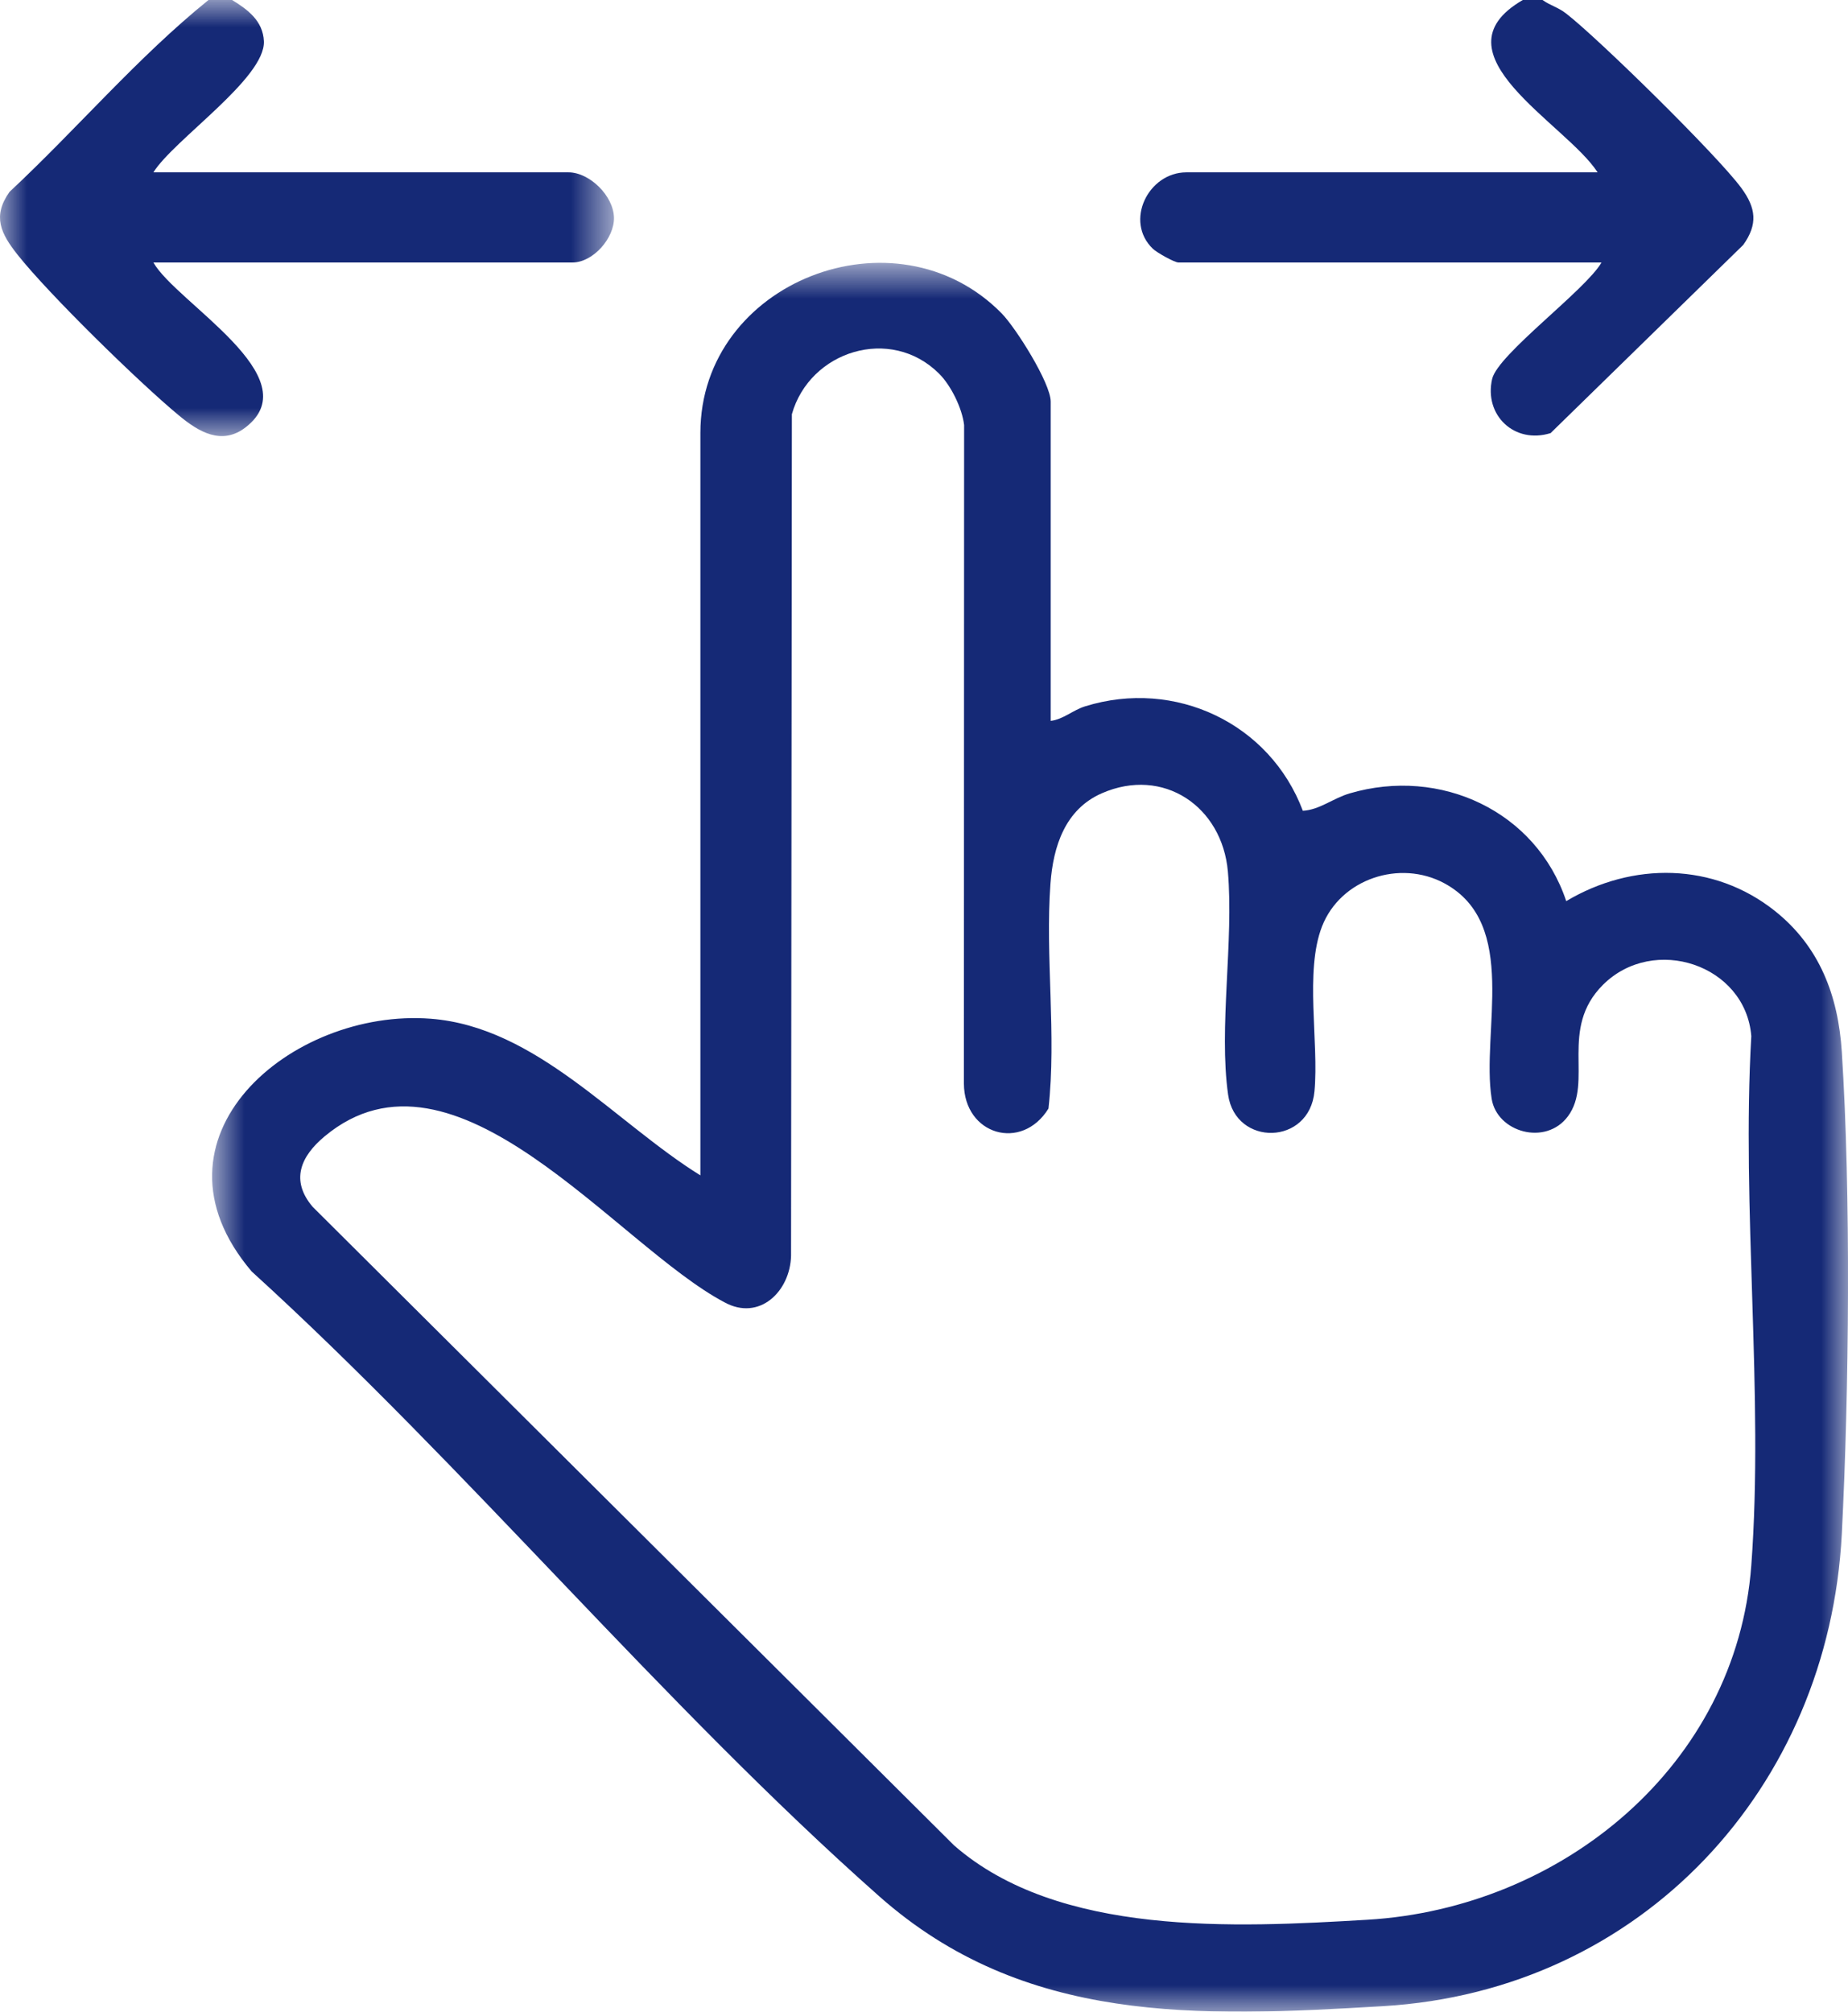
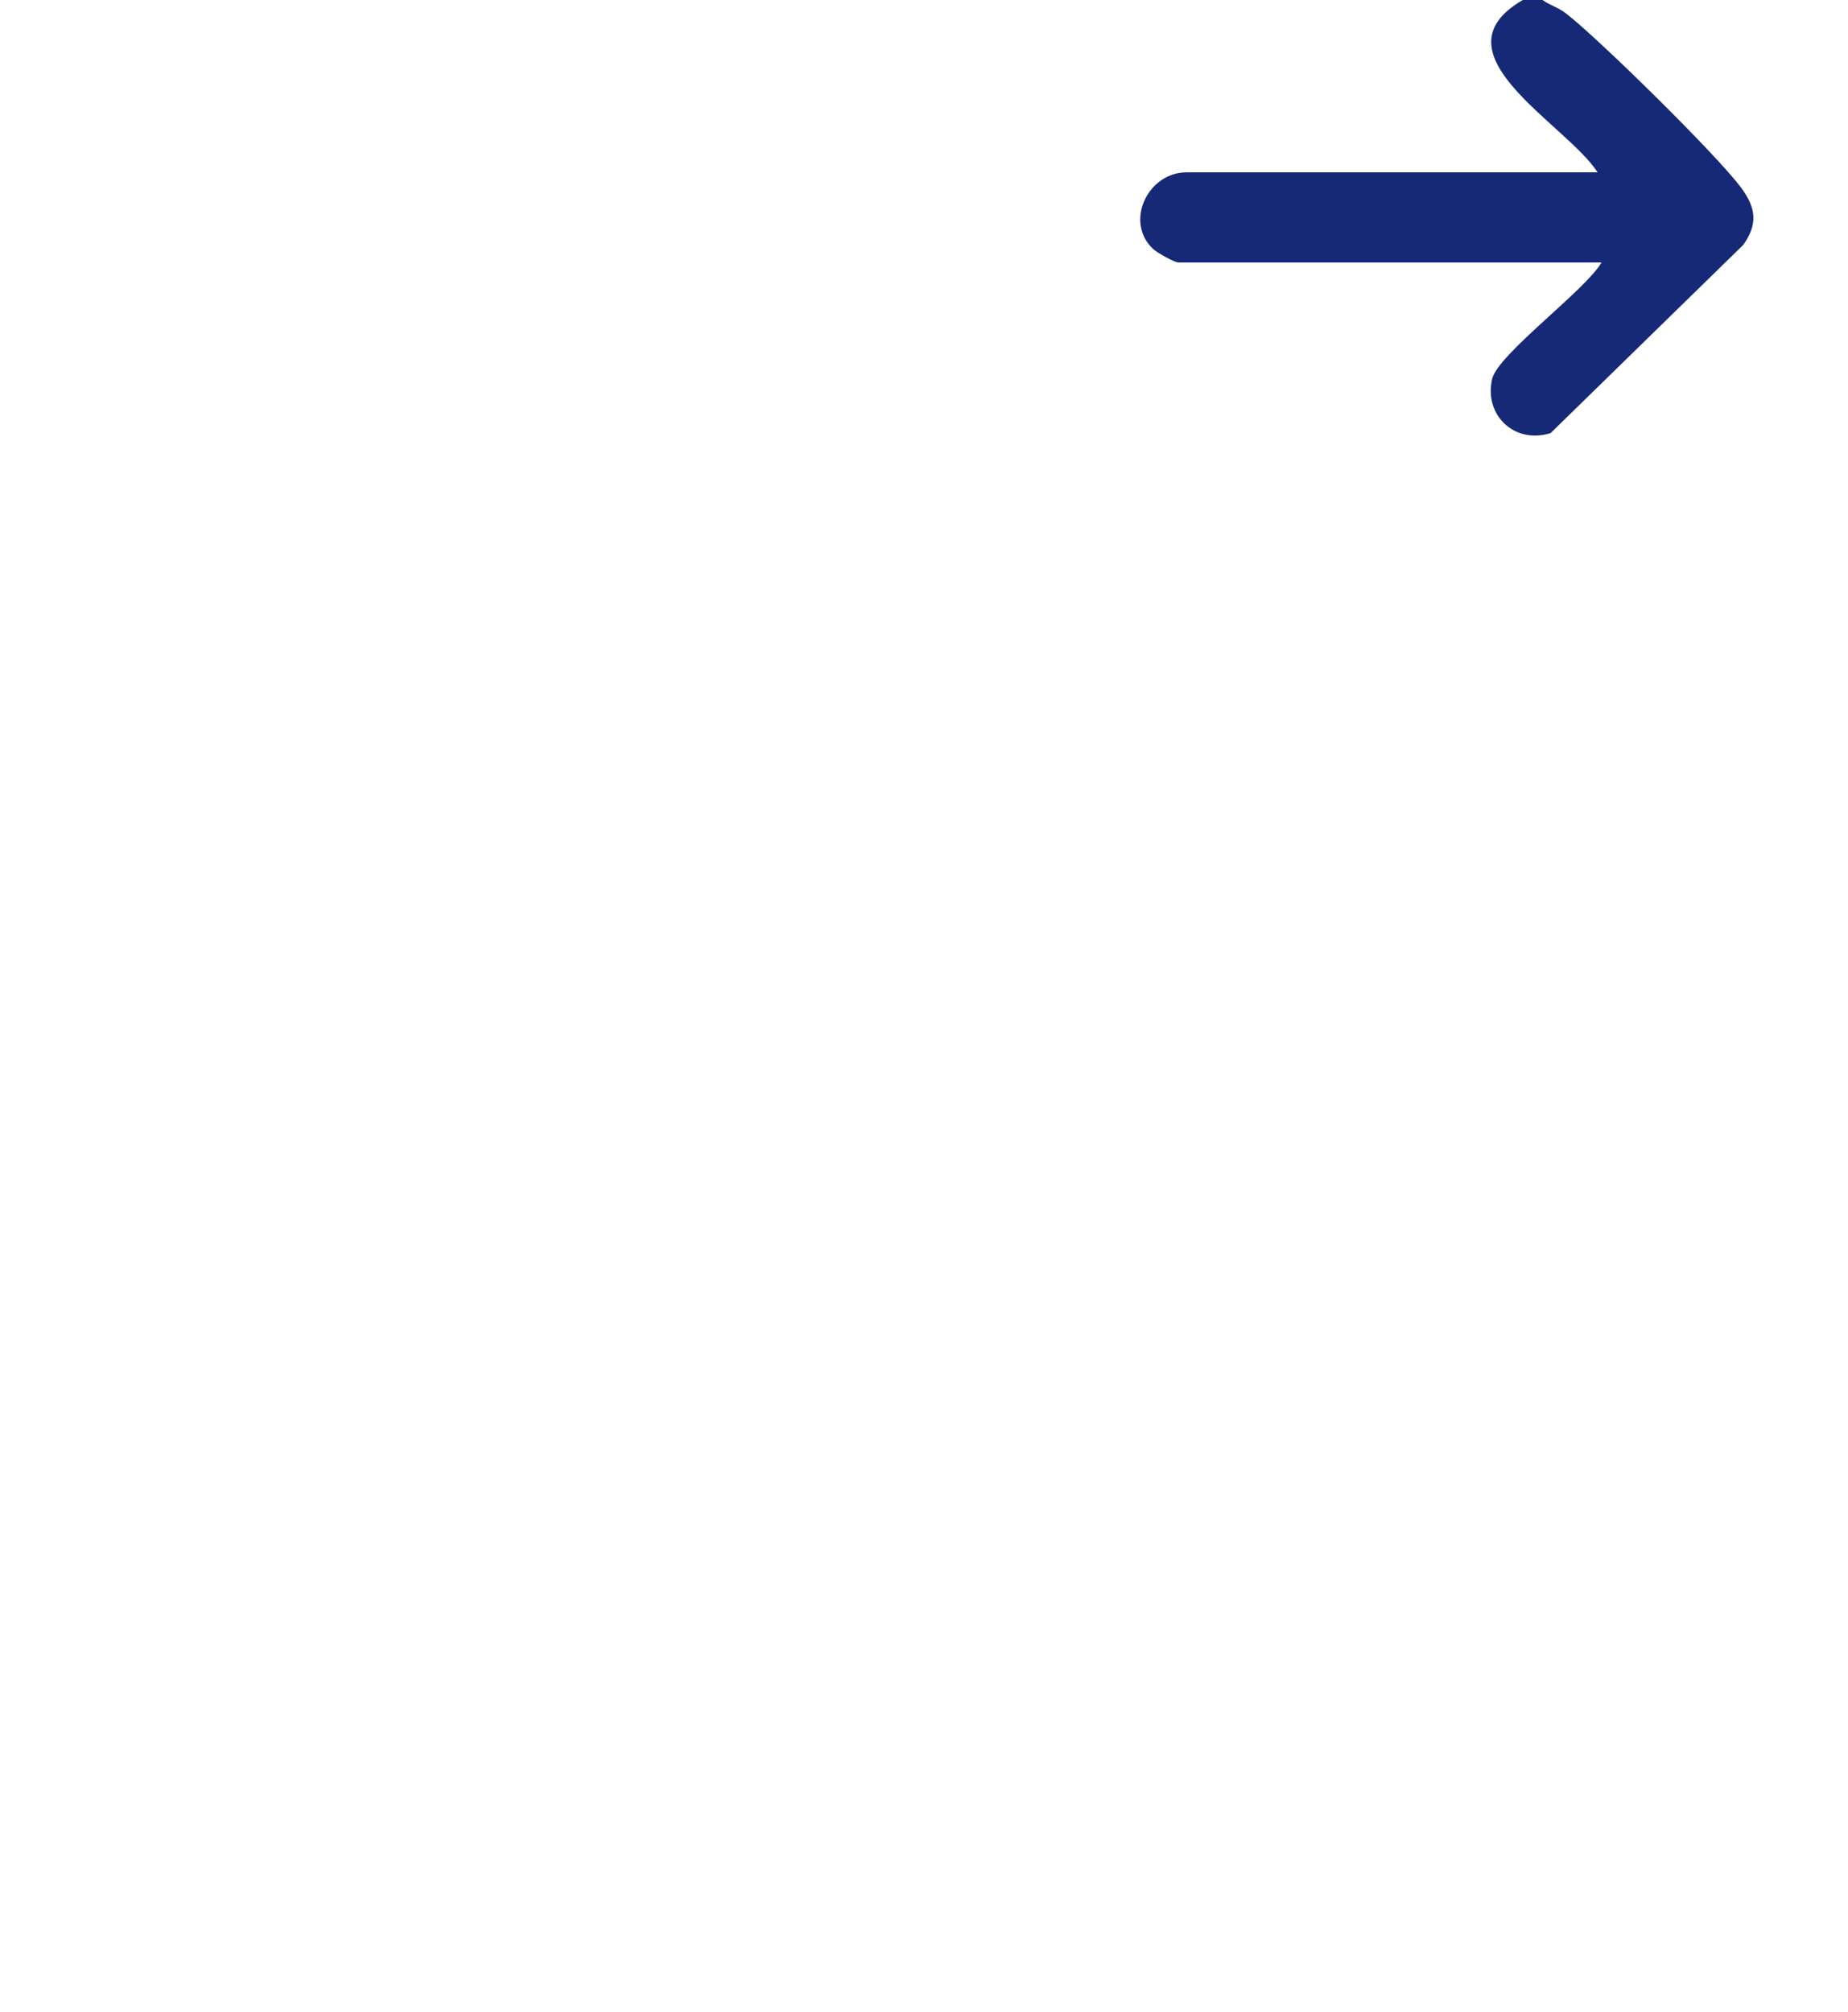
<svg xmlns="http://www.w3.org/2000/svg" width="34" height="37" viewBox="0 0 34 37" fill="none">
  <mask id="mask0_0_10931" style="mask-type:luminance" maskUnits="userSpaceOnUse" x="0" y="0" width="12" height="9">
-     <path fill-rule="evenodd" clip-rule="evenodd" d="M0 0H11.296V8.021H0V0Z" fill="white" />
-   </mask>
+     </mask>
  <g mask="url(#mask0_0_10931)">
    <path fill-rule="evenodd" clip-rule="evenodd" d="M4.524 7.856C5.701 6.936 3.245 5.569 2.822 4.828H10.532C10.912 4.828 11.305 4.378 11.296 4.003C11.288 3.603 10.848 3.17 10.46 3.17H2.822C3.201 2.567 4.883 1.44 4.855 0.759C4.838 0.383 4.559 0.177 4.27 0H3.836C2.523 1.061 1.414 2.374 0.176 3.528C-0.145 3.979 0.015 4.295 0.323 4.685C0.904 5.417 2.554 7.03 3.29 7.64C3.652 7.94 4.08 8.203 4.524 7.856" fill="#152976" />
  </g>
  <path fill-rule="evenodd" clip-rule="evenodd" d="M21.682 4.828H29.465C29.17 5.338 27.558 6.516 27.453 6.969C27.299 7.638 27.865 8.173 28.528 7.966L32.073 4.504C32.342 4.126 32.311 3.829 32.037 3.457C31.602 2.864 29.423 0.722 28.816 0.25C28.663 0.131 28.526 0.104 28.38 0H28.017C26.321 0.982 28.819 2.276 29.393 3.17H21.827C21.125 3.17 20.683 4.071 21.211 4.576C21.287 4.648 21.609 4.828 21.682 4.828" fill="#152976" />
  <mask id="mask1_0_10931" style="mask-type:luminance" maskUnits="userSpaceOnUse" x="3" y="4" width="31" height="33">
-     <path fill-rule="evenodd" clip-rule="evenodd" d="M3.902 4.835H34.001V37H3.902V4.835Z" fill="white" />
-   </mask>
+     </mask>
  <g mask="url(#mask1_0_10931)">
    <path fill-rule="evenodd" clip-rule="evenodd" d="M32.221 28.791C31.947 32.47 28.74 35.097 25.158 35.309C22.721 35.453 19.479 35.622 17.554 33.942L5.752 22.196C5.339 21.71 5.531 21.268 5.973 20.9C8.372 18.903 11.339 22.902 13.328 23.952C13.969 24.305 14.537 23.755 14.554 23.098L14.569 7.619C14.897 6.453 16.386 5.984 17.277 6.872C17.496 7.089 17.702 7.508 17.738 7.818L17.734 19.928C17.738 20.875 18.799 21.184 19.29 20.389C19.441 19.036 19.227 17.591 19.327 16.247C19.378 15.568 19.595 14.887 20.27 14.591C21.403 14.094 22.487 14.834 22.591 16.031C22.702 17.308 22.42 18.903 22.595 20.134C22.731 21.091 24.092 21.071 24.184 20.072C24.268 19.164 24 17.866 24.323 17.039C24.664 16.165 25.753 15.803 26.574 16.246C27.955 16.992 27.248 18.975 27.444 20.209C27.542 20.826 28.439 21.081 28.847 20.532C29.318 19.898 28.68 18.923 29.492 18.113C30.425 17.184 32.115 17.742 32.221 19.057C32.038 22.228 32.454 25.65 32.221 28.791M33.886 19.345C33.82 18.315 33.478 17.409 32.653 16.753C31.53 15.86 30.033 15.848 28.816 16.574C28.262 14.916 26.498 14.102 24.833 14.592C24.521 14.684 24.28 14.895 23.97 14.912C23.363 13.302 21.619 12.478 19.965 12.991C19.741 13.06 19.563 13.231 19.331 13.259V7.386C19.331 7.048 18.69 6.029 18.427 5.762C16.481 3.785 12.886 5.178 12.886 7.962V21.618C11.319 20.647 9.869 18.887 7.925 18.737C5.355 18.538 2.542 20.93 4.63 23.385C8.595 26.99 12.186 31.347 16.178 34.879C18.842 37.235 22.039 37.102 25.451 36.898C30.208 36.614 33.645 32.88 33.886 28.215C34.021 25.592 34.055 21.952 33.886 19.345" fill="#152976" />
  </g>
</svg>